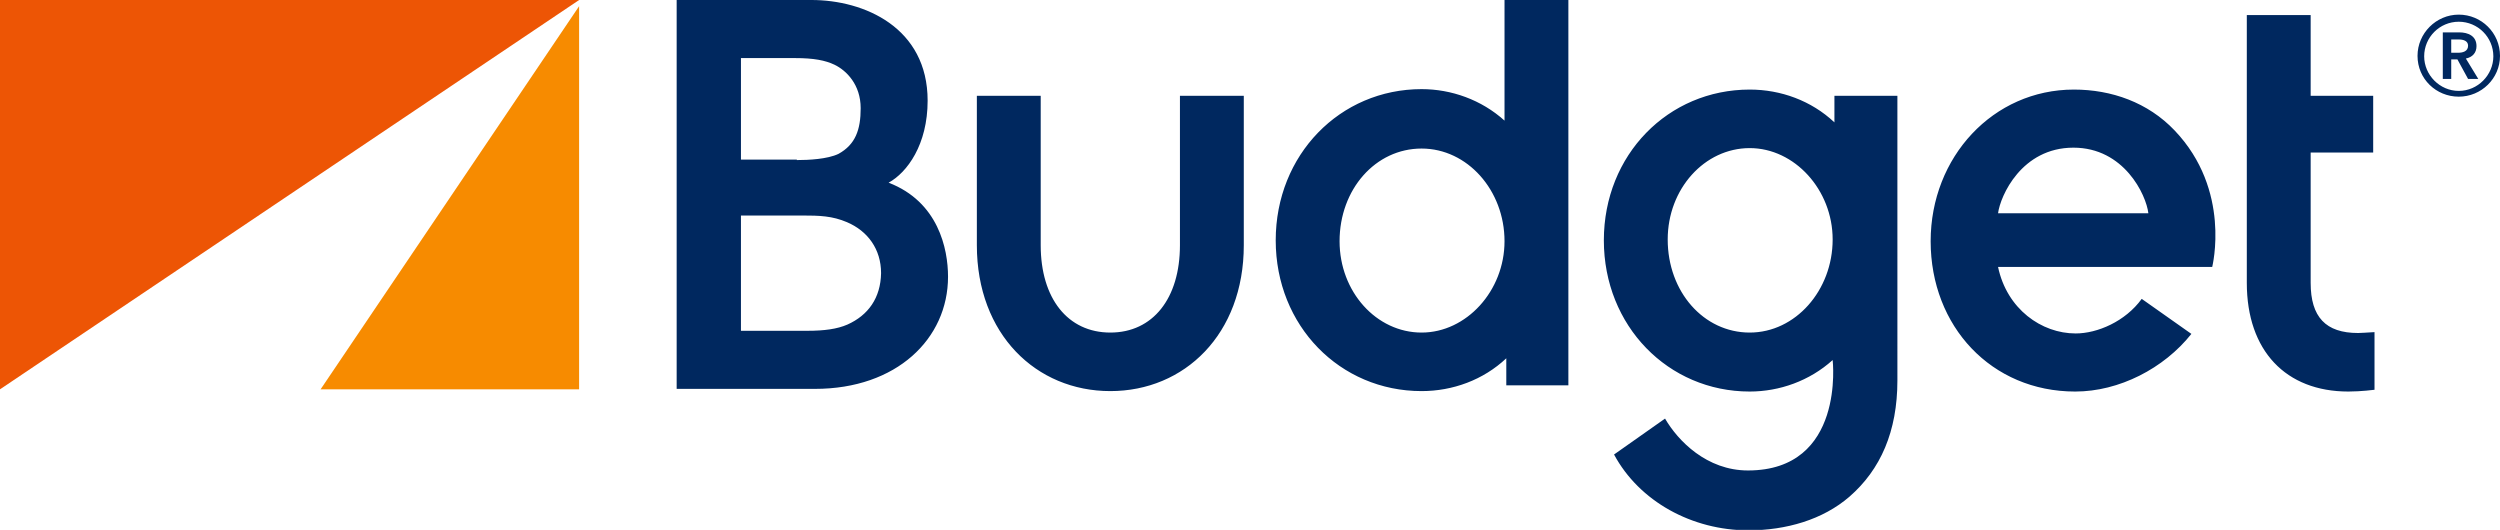
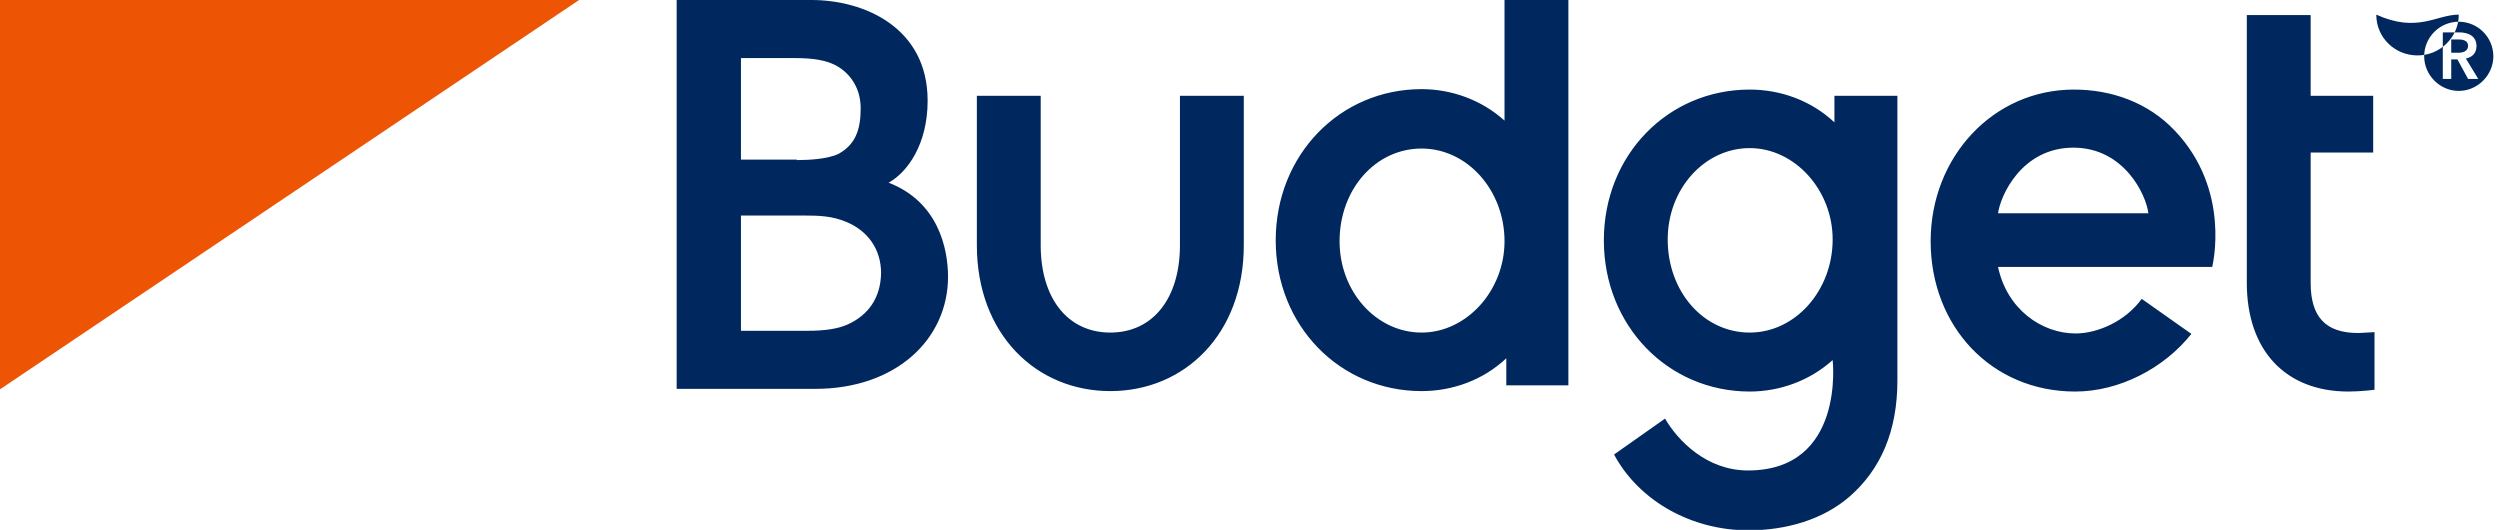
<svg xmlns="http://www.w3.org/2000/svg" id="logo" x="0px" y="0px" viewBox="0 0 563.8 119.5" style="enable-background:new 0 0 563.8 119.5;" xml:space="preserve">
  <style type="text/css"> .st0{fill:#F78B00;} .st1{fill:#ED5505;} .st2{fill:#00285F;} </style>
  <g>
-     <polygon class="st0" points="72.3,87.8 130.6,87.8 130.6,1.4 " />
    <polygon class="st1" points="0,0 0,87.8 130.6,0 " />
    <g>
-       <path class="st2" d="M554.5,3.3c5.1,0,9.3,4.1,9.3,9.3c0,5.1-4.2,9.2-9.3,9.2c-5.1,0-9.3-4-9.3-9.2C545.2,7.5,549.4,3.3,554.5,3.3 M554.5,20.5c4.3,0,7.8-3.6,7.8-7.8c0-4.3-3.5-7.8-7.8-7.8s-7.8,3.5-7.8,7.8C546.7,16.9,550.2,20.5,554.5,20.5 M550.9,7.3h3.7 c2,0,3.9,0.8,3.9,3.1c0,1.5-0.9,2.5-2.4,2.8l2.8,4.6h-2.3l-2.4-4.4h-1.4v4.4h-1.9V7.3z M554.3,11.9c1.1,0,2.3-0.3,2.3-1.6 c0-1.1-1.1-1.4-2.1-1.4h-1.7v3H554.3z M531.8,75.1c-7.3,0-10.7-3.6-10.7-11.3V34.4h14.1V21.6h-14.1V3.4h-14.4v60.4 c0,15.3,8.8,24.5,22.9,24.5c2.9,0,5.9-0.4,5.9-0.4V74.9C533.6,75,532.6,75.1,531.8,75.1 M490.4,29.4c-6-6.3-14.2-9.2-22.7-9.2 c-18.2,0-32.3,15.2-32.3,34.2c0,19.2,13.7,33.9,32.6,33.9c9.9,0,20-5.2,26.2-13l-11.2-7.9c-3.7,5.1-10,7.8-14.9,7.8 c-7.7,0-15.5-5.5-17.5-15h48.3C498.9,60.1,503.3,42.9,490.4,29.4 M450.6,48.1c0.5-3.9,5.3-14.8,17-14.8 c11.4,0,16.4,10.6,16.9,14.8H450.6z M413.7,21.6v6c-5.2-4.9-12.1-7.4-19.1-7.4c-18.4,0-32.9,14.7-32.9,34 c0,19.3,14.5,34.1,32.9,34.1c6.7,0,13.5-2.4,18.7-7.1c0,0,2.9,24.9-19.1,24.9c-9.3,0-15.8-6.7-18.7-11.7c0,0-11.5,8.1-11.5,8.1 c5.7,10.6,17.6,17.1,30.3,17.1c8.5,0,16.8-2.4,22.8-7.6c7-6.1,10.8-14.7,10.8-26.2V21.6H413.7z M394.6,75 c-10.4,0-18.5-9.2-18.5-21c0-11.4,8.3-20.6,18.5-20.6c10.1,0,18.7,9.4,18.7,20.6C413.3,65.5,404.9,75,394.6,75 M320.6,88.2 c-18.4,0-32.9-14.7-32.9-34c0-19.3,14.5-34.1,32.9-34.1c6.7,0,13.5,2.4,18.7,7.1V0h14.4v86.9h-14v-6.1 C334.5,85.7,327.6,88.2,320.6,88.2 M320.6,33.5c-10.4,0-18.5,9.2-18.5,20.9c0,11.4,8.3,20.6,18.5,20.6c10.1,0,18.7-9.4,18.7-20.6 C339.3,42.9,330.9,33.5,320.6,33.5 M280.5,55.3V21.6h-14.4v33.7c0,12-6.1,19.7-15.7,19.7c-9.6,0-15.7-7.7-15.7-19.7V21.6h-14.4 v33.7c0,20.1,13.4,32.9,30.1,32.9C267.1,88.2,280.5,75.4,280.5,55.3 M152.6,87.8V0H183c11.9,0,26.2,6.2,26.2,22.7 c0,9.9-4.6,16.2-8.8,18.5c11.2,4.3,13.4,14.9,13.4,21.2c0,14-11.6,25.3-30,25.3H152.6z M182.1,74.6c3.8,0,6.7-0.4,9-1.4 c4.7-2.1,7.5-6,7.6-11.6c0-5.4-3-9.5-7.7-11.5c-3.3-1.4-6.1-1.5-10.2-1.5h-13.7v26H182.1z M179.7,36.1c2.6,0,6.9-0.2,9.4-1.4 c3.8-2.1,5-5.4,5-10.3c0-5.3-3.2-8.5-5.9-9.8c-2.1-1-4.7-1.5-8.9-1.5h-12.2v22.9H179.7z" />
+       <path class="st2" d="M554.5,3.3c0,5.1-4.2,9.2-9.3,9.2c-5.1,0-9.3-4-9.3-9.2C545.2,7.5,549.4,3.3,554.5,3.3 M554.5,20.5c4.3,0,7.8-3.6,7.8-7.8c0-4.3-3.5-7.8-7.8-7.8s-7.8,3.5-7.8,7.8C546.7,16.9,550.2,20.5,554.5,20.5 M550.9,7.3h3.7 c2,0,3.9,0.8,3.9,3.1c0,1.5-0.9,2.5-2.4,2.8l2.8,4.6h-2.3l-2.4-4.4h-1.4v4.4h-1.9V7.3z M554.3,11.9c1.1,0,2.3-0.3,2.3-1.6 c0-1.1-1.1-1.4-2.1-1.4h-1.7v3H554.3z M531.8,75.1c-7.3,0-10.7-3.6-10.7-11.3V34.4h14.1V21.6h-14.1V3.4h-14.4v60.4 c0,15.3,8.8,24.5,22.9,24.5c2.9,0,5.9-0.4,5.9-0.4V74.9C533.6,75,532.6,75.1,531.8,75.1 M490.4,29.4c-6-6.3-14.2-9.2-22.7-9.2 c-18.2,0-32.3,15.2-32.3,34.2c0,19.2,13.7,33.9,32.6,33.9c9.9,0,20-5.2,26.2-13l-11.2-7.9c-3.7,5.1-10,7.8-14.9,7.8 c-7.7,0-15.5-5.5-17.5-15h48.3C498.9,60.1,503.3,42.9,490.4,29.4 M450.6,48.1c0.5-3.9,5.3-14.8,17-14.8 c11.4,0,16.4,10.6,16.9,14.8H450.6z M413.7,21.6v6c-5.2-4.9-12.1-7.4-19.1-7.4c-18.4,0-32.9,14.7-32.9,34 c0,19.3,14.5,34.1,32.9,34.1c6.7,0,13.5-2.4,18.7-7.1c0,0,2.9,24.9-19.1,24.9c-9.3,0-15.8-6.7-18.7-11.7c0,0-11.5,8.1-11.5,8.1 c5.7,10.6,17.6,17.1,30.3,17.1c8.5,0,16.8-2.4,22.8-7.6c7-6.1,10.8-14.7,10.8-26.2V21.6H413.7z M394.6,75 c-10.4,0-18.5-9.2-18.5-21c0-11.4,8.3-20.6,18.5-20.6c10.1,0,18.7,9.4,18.7,20.6C413.3,65.5,404.9,75,394.6,75 M320.6,88.2 c-18.4,0-32.9-14.7-32.9-34c0-19.3,14.5-34.1,32.9-34.1c6.7,0,13.5,2.4,18.7,7.1V0h14.4v86.9h-14v-6.1 C334.5,85.7,327.6,88.2,320.6,88.2 M320.6,33.5c-10.4,0-18.5,9.2-18.5,20.9c0,11.4,8.3,20.6,18.5,20.6c10.1,0,18.7-9.4,18.7-20.6 C339.3,42.9,330.9,33.5,320.6,33.5 M280.5,55.3V21.6h-14.4v33.7c0,12-6.1,19.7-15.7,19.7c-9.6,0-15.7-7.7-15.7-19.7V21.6h-14.4 v33.7c0,20.1,13.4,32.9,30.1,32.9C267.1,88.2,280.5,75.4,280.5,55.3 M152.6,87.8V0H183c11.9,0,26.2,6.2,26.2,22.7 c0,9.9-4.6,16.2-8.8,18.5c11.2,4.3,13.4,14.9,13.4,21.2c0,14-11.6,25.3-30,25.3H152.6z M182.1,74.6c3.8,0,6.7-0.4,9-1.4 c4.7-2.1,7.5-6,7.6-11.6c0-5.4-3-9.5-7.7-11.5c-3.3-1.4-6.1-1.5-10.2-1.5h-13.7v26H182.1z M179.7,36.1c2.6,0,6.9-0.2,9.4-1.4 c3.8-2.1,5-5.4,5-10.3c0-5.3-3.2-8.5-5.9-9.8c-2.1-1-4.7-1.5-8.9-1.5h-12.2v22.9H179.7z" />
    </g>
  </g>
</svg>